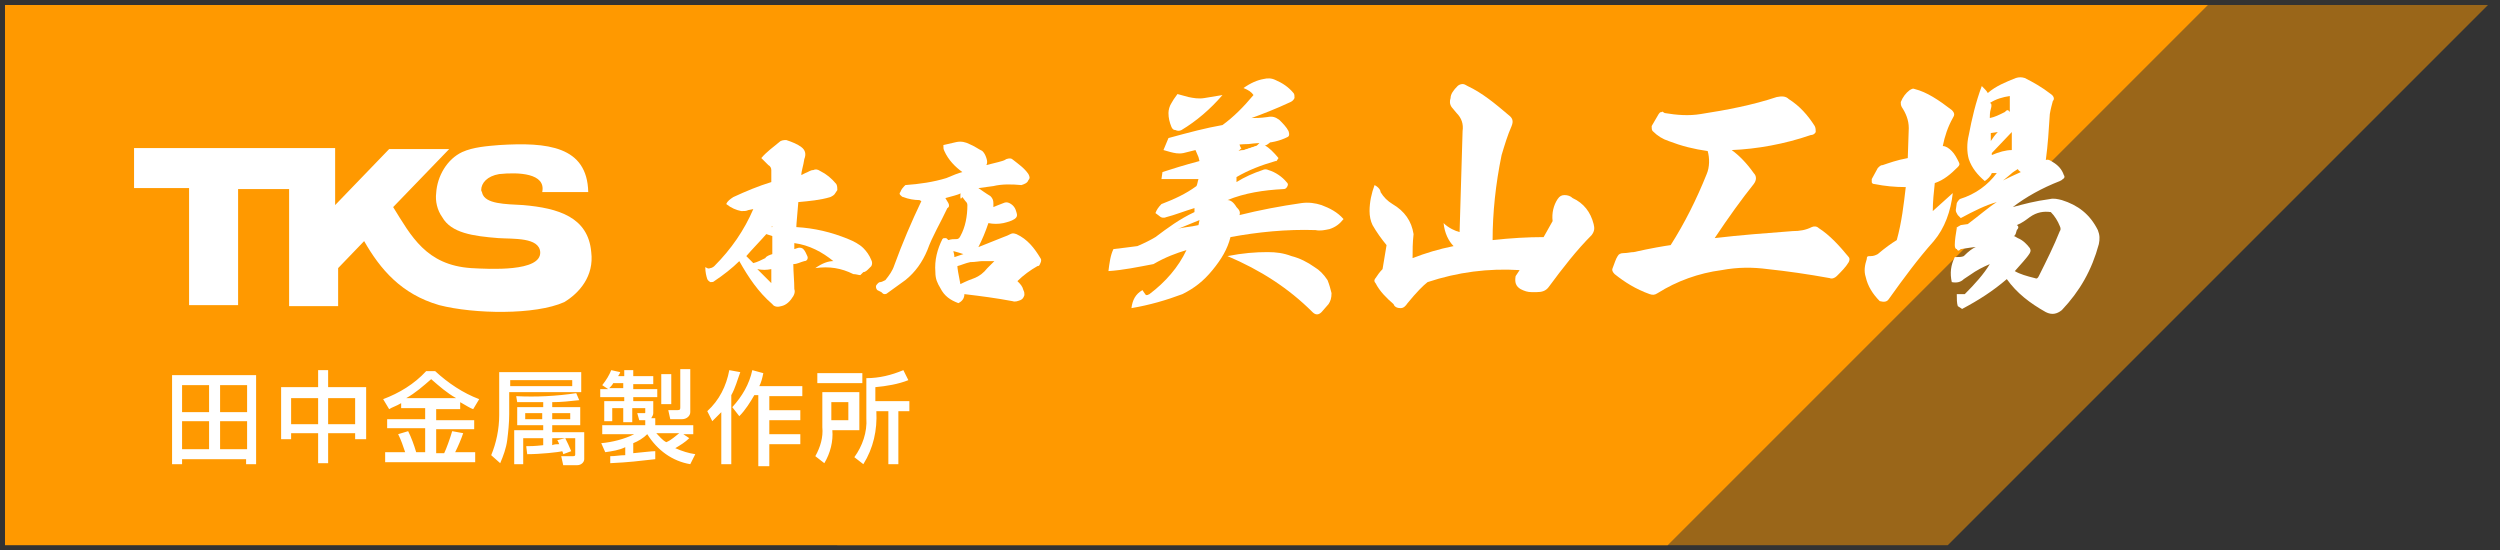
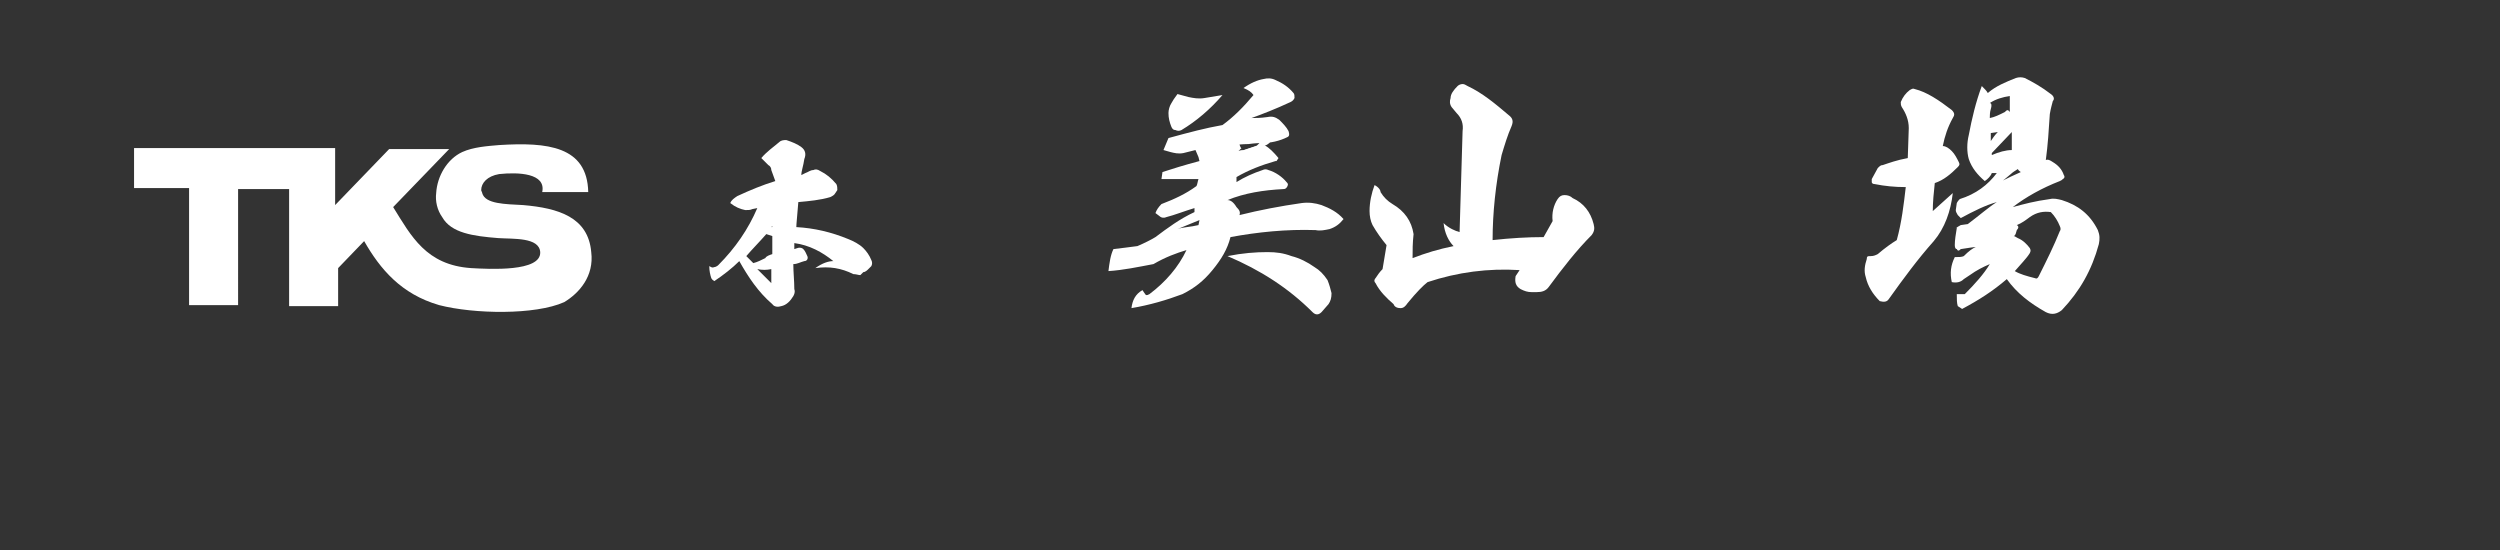
<svg xmlns="http://www.w3.org/2000/svg" version="1.1" id="レイヤー_1" x="0px" y="0px" viewBox="0 0 249.9 55" style="enable-background:new 0 0 249.9 55;" xml:space="preserve">
  <rect x="0" y="0" width="249.9" height="55" fill="#333333" stroke="none" />
  <style type="text/css">
	.st0{opacity:0.504;fill:#FF9900;enable-background:new    ;}
	.st1{fill:#FF9900;}
	.st2{fill:#FFFFFF;}
</style>
  <g id="グループ_336" transform="translate(0.5 0.5)">
-     <path id="交差_3" class="st0" d="M83.2,54l-54-54h219l-54,54H83.2z" />
-     <path id="合体_1" class="st1" d="M84,54H0V0h220.2l-54,54H84z" />
    <g id="グループ_306" transform="translate(5 -1)">
-       <path id="パス_141" class="st2" d="M11.7,38v8.9h1v-0.5h6.4v0.5h1V38H11.7z M19.2,42.6v2.8h-2.7v-2.8H19.2z M15.4,42.6v2.8h-2.7    v-2.8H15.4z M15.4,39v2.7h-2.7V39H15.4z M19.2,39v2.7h-2.7V39H19.2z M26.3,37.5v1.7h-3.7v5.2h1v-0.6h2.7v3h1v-3H30v0.6h1.1v-5.2    h-3.8v-1.7H26.3z M30,40.3v2.6h-2.7v-2.6H30z M26.3,40.3v2.6h-2.7v-2.6H26.3z M34.6,41.3h2.4v1.1h-3.8v0.9h3.8v2.4h-0.9    c-0.2-0.7-0.5-1.5-0.8-2.1l-1,0.3c0.3,0.6,0.5,1.2,0.7,1.8h-2v1h9v-1H40c0.3-0.6,0.6-1.3,0.8-1.9l-1.1-0.2    c-0.2,0.7-0.6,1.8-0.8,2.2h-0.8v-2.4h3.8v-0.9h-3.8v-1.1h2.4v-0.7c0.7,0.4,1,0.6,1.3,0.7l0.6-1c-1.6-0.6-3.1-1.6-4.4-2.8h-0.9    c-1.2,1.3-2.7,2.2-4.3,2.8l0.6,1c0.3-0.2,0.7-0.3,1.2-0.6V41.3z M35.1,40.3c0.9-0.5,1.7-1.2,2.5-1.9c0.8,0.7,1.6,1.4,2.5,1.9H35.1    z M51.6,45.6c-0.2-0.5-0.4-0.9-0.6-1.3l-0.8,0.2c0.1,0.1,0.1,0.2,0.2,0.4c-0.2,0-0.5,0-0.7,0.1v-0.7h2.3v1.6c0,0.1,0,0.2-0.2,0.2    h-1.2l0.2,0.9h1.4c0.4,0,0.7-0.3,0.7-0.6c0,0,0-0.1,0-0.1v-2.6h-3.2V43h2.8v-1.8h-2.8v-0.5c0.9,0,1.8-0.1,2.7-0.2l-0.3-0.7    c-2,0.3-4,0.4-6,0.3l0.1,0.6c1,0,1.2,0,2.6,0v0.5h-2.6V43h2.6v0.5h-2.9v3.4h0.9v-2.6h2V45c-0.9,0.1-1.3,0.1-1.7,0.1l0.1,0.8    c1.3,0,3.2-0.2,3.5-0.3c0,0,0.1,0.2,0.1,0.3L51.6,45.6z M48.7,41.8v0.6h-1.7v-0.6H48.7z M51.5,41.8v0.6h-1.8v-0.6H51.5z M44.4,42    c0,1.4-0.3,2.8-0.8,4l0.9,0.8c0.3-0.7,0.6-1.5,0.7-2.3c0.1-0.8,0.2-1.7,0.2-2.6v-2.2h7.2v-2h-8.2V42z M51.7,38.5v0.6h-6.2v-0.6    H51.7z M55.5,46.8c2-0.1,2.7-0.2,4.5-0.4v-0.8c-0.4,0-1.1,0.1-2.2,0.2v-1c0.5-0.2,1-0.5,1.4-0.9c1,1.6,2.5,2.7,4.3,3l0.5-1    c-0.7-0.1-1.3-0.3-2-0.6c0.5-0.3,1-0.6,1.4-1l-0.6-0.4h1v-0.9H60v-0.7h-0.4c0.1-0.2,0.2-0.3,0.2-0.5v-1.2h-2v-0.4h2.4v-0.8h-2.4    v-0.5h2v-0.8h-2v-0.6h-0.9v0.6h-0.6c0-0.1,0.1-0.1,0.2-0.4l-0.9-0.2c-0.2,0.5-0.5,1-0.9,1.5l0.6,0.4h-0.8v0.8h2.4v0.4h-2v2h0.8    v-1.3h1.1v1.4h0.9v-1.4H59v0.4c0,0.1,0,0.1-0.1,0.1h-0.7l0.2,0.7h0.6v0.5h-4.3v0.9h3.2c-1,0.5-2.2,0.8-3.3,0.9l0.4,0.9    c0.7-0.1,1.4-0.2,2-0.5v0.8c-0.6,0-0.9,0.1-1.5,0.1L55.5,46.8z M55.4,39.3c0.1-0.1,0.3-0.3,0.4-0.5h1v0.5H55.4z M62.4,43.8    c-0.4,0.3-0.8,0.7-1.3,0.9c-0.4-0.2-0.7-0.6-1-0.9H62.4z M60.6,40.9h1v-3h-1V40.9z M62.5,41.2c0,0.2,0,0.3-0.3,0.3h-0.9l0.2,0.9    h1.2c0.4,0,0.8-0.3,0.8-0.7c0,0,0-0.1,0-0.1v-4.2h-1V41.2z M66.5,46.9h1.1V40c0.4-0.7,0.6-1.5,0.9-2.3l-1.1-0.2    c-0.3,1.6-1,3-2.2,4.1l0.5,1c0.3-0.3,0.6-0.6,0.9-0.9V46.9z M69.7,37.5c-0.3,1.4-1,2.6-2,3.7l0.7,0.9c0.6-0.6,1.1-1.4,1.5-2.1h0.4    v7.1h1.1v-2.2h3.1v-1h-3.1v-1.4h3.1v-1h-3.1v-1.4h3.3v-1h-4.3c0.2-0.4,0.3-0.8,0.4-1.3L69.7,37.5z M80.7,37.8h-4.5v1h4.5V37.8z     M84.8,37.5c-1.2,0.5-2.4,0.8-3.7,0.8v4c0.1,1.4-0.4,2.8-1.2,3.9l0.9,0.7c1-1.6,1.4-3.4,1.3-5.3h1.2v5.3h1v-5.3h1.1v-1h-3.4v-1.4    c1.1-0.1,2.3-0.3,3.3-0.7L84.8,37.5z M76.7,43.2c0.1,1-0.2,2-0.7,2.9l0.9,0.7c0.6-1,0.9-2.2,0.8-3.3h2.7v-3.8h-3.7V43.2z     M79.3,40.7v1.8h-1.7v-1.8H79.3z" />
-     </g>
+       </g>
  </g>
  <g>
    <g>
-       <path class="st2" d="M80.1,14.7c0.4,0.3,0.5,0.7,0.3,1.2c-0.1,0.7-0.3,1.2-0.3,1.6l0.4-0.2c0.3-0.1,0.5-0.3,0.8-0.3    c0.2-0.1,0.4-0.1,0.7,0.1c0.6,0.3,1.1,0.7,1.6,1.3c0.1,0.2,0.1,0.4,0.1,0.6l-0.2,0.3c-0.1,0.2-0.3,0.3-0.5,0.4    c-1,0.3-2.1,0.4-3.2,0.5c-0.1,1.3-0.2,2.2-0.2,2.5c1.8,0.1,3.5,0.5,5.2,1.2c0.5,0.2,1.1,0.5,1.5,0.9c0.3,0.3,0.6,0.7,0.8,1.2    c0.1,0.2,0.1,0.4,0,0.6l-0.3,0.3c-0.1,0.1-0.3,0.3-0.5,0.3L86,27.5c-0.2,0-0.4-0.1-0.7-0.1c-1.2-0.6-2.4-0.8-3.8-0.6    c0.7-0.5,1.3-0.7,1.8-0.7c-1.1-0.9-2.4-1.6-3.9-1.8v0.6l0.3-0.1c0.3-0.1,0.5,0,0.6,0.1c0.2,0.2,0.3,0.5,0.4,0.7s0,0.5-0.3,0.5    c-0.4,0.1-0.7,0.3-1.1,0.3c0,0.8,0.1,1.7,0.1,2.5c0.1,0.3,0,0.5-0.1,0.7c-0.3,0.5-0.7,0.9-1.2,1c-0.3,0.1-0.7,0.1-0.9-0.2    c-1.4-1.2-2.4-2.7-3.3-4.3c-0.7,0.7-1.6,1.4-2.5,2c-0.1,0.1-0.2,0.1-0.4,0.1c-0.1-0.1-0.2-0.1-0.3-0.3c-0.1-0.3-0.2-0.7-0.2-1.2    c0.2,0.1,0.3,0.2,0.5,0.1c0.1,0,0.3-0.1,0.4-0.2c1.7-1.7,3-3.6,3.9-5.7l-0.5,0.1c-0.2,0.1-0.4,0.1-0.7,0.1c-0.5-0.1-1-0.3-1.5-0.7    c0.1-0.3,0.4-0.5,0.7-0.7c1.3-0.6,2.5-1.1,3.8-1.5L77.1,17c0-0.2-0.1-0.4-0.3-0.5l-0.7-0.7c0.5-0.6,1.2-1.1,1.8-1.6    c0.2-0.2,0.5-0.2,0.7-0.2C79.2,14.2,79.7,14.4,80.1,14.7z M74.6,25.6l0.7,0.7c0.4-0.1,0.8-0.3,1.2-0.5c0.1-0.2,0.4-0.3,0.7-0.4    v-1.8l-0.6-0.2C75.9,24.2,75.2,24.9,74.6,25.6z M77.1,28.3v-1.4c-0.5,0.1-0.9,0.1-1.4,0L77.1,28.3z M77.1,22.7h0.1v-0.1L77.1,22.7    z" />
-       <path class="st2" d="M95.6,14.2c0.5-0.1,0.9,0,1.3,0.2c0.5,0.2,0.9,0.5,1.3,0.7c0.2,0.2,0.3,0.4,0.4,0.7c0.1,0.3,0.1,0.5,0,0.7    l1.2-0.3c0.3-0.1,0.5-0.1,0.8-0.3c0.3-0.1,0.5-0.1,0.7,0.1c0.5,0.4,1.1,0.8,1.5,1.4c0.1,0.2,0.2,0.4,0,0.6    c-0.1,0.3-0.4,0.4-0.7,0.5c-1-0.1-2-0.1-2.8,0.1l-1.5,0.2c0.3,0.2,0.7,0.5,1.2,0.8c0.2,0.2,0.3,0.4,0.3,0.7c0,0.1,0,0.1,0,0.3    c0,0.1,0,0.1,0,0.1c0.2-0.1,0.5-0.2,1-0.4c0.2-0.1,0.4-0.1,0.6,0c0.4,0.2,0.6,0.5,0.7,0.9c0.1,0.3,0.1,0.5-0.2,0.7    c-0.3,0.2-0.7,0.3-1.1,0.4c-0.5,0.1-1,0.1-1.5,0c-0.3,0.9-0.6,1.6-1,2.4l2.5-1c0.3-0.1,0.5-0.2,0.7-0.3c0.2-0.1,0.3-0.1,0.6,0    c1.1,0.5,1.8,1.4,2.4,2.4c0.1,0.1,0.1,0.3,0,0.5s-0.1,0.3-0.3,0.3c-0.7,0.4-1.4,0.9-2,1.5c0.3,0.3,0.5,0.5,0.6,0.9    c0.1,0.2,0.1,0.3,0.1,0.5c-0.1,0.3-0.2,0.4-0.4,0.5c-0.3,0.1-0.5,0.2-0.8,0.1c-1.6-0.3-3.1-0.5-4.8-0.7c0,0.4-0.2,0.7-0.6,0.9    c-0.8-0.3-1.4-0.7-1.8-1.5c-0.3-0.5-0.5-0.9-0.5-1.6c-0.1-1.2,0.2-2.3,0.7-3.3c0.1-0.1,0.1-0.1,0.3-0.1c0.1,0,0.1,0,0.2,0.1    l0.1,0.1c0.3-0.1,0.5-0.1,0.8-0.1c0.2,0,0.3-0.1,0.4-0.3c0.5-0.9,0.7-2,0.7-3.1c0-0.2-0.1-0.3-0.2-0.4l-0.3-0.4    C96,20,96,19.8,96,19.6c0-0.2,0-0.3,0.1-0.3c-0.4,0.2-0.9,0.3-1.6,0.5l0.3,0.5c0.1,0.2,0.1,0.4-0.1,0.5c-0.7,1.5-1.5,2.8-2,4.2    c-0.5,1.2-1.2,2.2-2.2,3l-1.8,1.3c-0.1,0.1-0.2,0.1-0.3,0.1c-0.1,0-0.2-0.1-0.3-0.2L87.7,29c-0.1-0.1-0.2-0.3-0.1-0.5    c0.1-0.1,0.2-0.3,0.4-0.3c0.1,0,0.3-0.1,0.5-0.2c0.4-0.5,0.7-0.9,0.9-1.5c0.8-2.2,1.7-4.3,2.7-6.4L91.9,20c-0.5,0-1.1-0.1-1.6-0.3    c-0.1,0-0.2-0.1-0.3-0.2c-0.1-0.1-0.1-0.2,0-0.3c0.1-0.3,0.3-0.5,0.5-0.7c1.4-0.1,2.8-0.3,4.1-0.7c0.7-0.3,1.2-0.5,1.6-0.6    c-0.7-0.5-1.4-1.2-1.8-2.1c-0.1-0.2-0.1-0.3-0.1-0.6L95.6,14.2z M95.4,25.7l0.9-0.3c-0.3-0.1-0.6-0.2-1-0.3    C95.3,25.2,95.4,25.4,95.4,25.7z M96,28.4c0.6-0.3,1.1-0.5,1.4-0.6c0.5-0.2,0.9-0.5,1.3-1l0.7-0.7c-0.3,0-0.7,0-1.2,0    c-0.3,0-0.7,0.1-1.2,0.1c-0.5,0.1-0.9,0.3-1.3,0.4C95.7,26.8,95.8,27.4,96,28.4z" />
+       <path class="st2" d="M80.1,14.7c0.4,0.3,0.5,0.7,0.3,1.2c-0.1,0.7-0.3,1.2-0.3,1.6l0.4-0.2c0.3-0.1,0.5-0.3,0.8-0.3    c0.2-0.1,0.4-0.1,0.7,0.1c0.6,0.3,1.1,0.7,1.6,1.3c0.1,0.2,0.1,0.4,0.1,0.6l-0.2,0.3c-0.1,0.2-0.3,0.3-0.5,0.4    c-1,0.3-2.1,0.4-3.2,0.5c-0.1,1.3-0.2,2.2-0.2,2.5c1.8,0.1,3.5,0.5,5.2,1.2c0.5,0.2,1.1,0.5,1.5,0.9c0.3,0.3,0.6,0.7,0.8,1.2    c0.1,0.2,0.1,0.4,0,0.6l-0.3,0.3c-0.1,0.1-0.3,0.3-0.5,0.3L86,27.5c-0.2,0-0.4-0.1-0.7-0.1c-1.2-0.6-2.4-0.8-3.8-0.6    c0.7-0.5,1.3-0.7,1.8-0.7c-1.1-0.9-2.4-1.6-3.9-1.8v0.6l0.3-0.1c0.3-0.1,0.5,0,0.6,0.1c0.2,0.2,0.3,0.5,0.4,0.7s0,0.5-0.3,0.5    c-0.4,0.1-0.7,0.3-1.1,0.3c0,0.8,0.1,1.7,0.1,2.5c0.1,0.3,0,0.5-0.1,0.7c-0.3,0.5-0.7,0.9-1.2,1c-0.3,0.1-0.7,0.1-0.9-0.2    c-1.4-1.2-2.4-2.7-3.3-4.3c-0.7,0.7-1.6,1.4-2.5,2c-0.1-0.1-0.2-0.1-0.3-0.3c-0.1-0.3-0.2-0.7-0.2-1.2    c0.2,0.1,0.3,0.2,0.5,0.1c0.1,0,0.3-0.1,0.4-0.2c1.7-1.7,3-3.6,3.9-5.7l-0.5,0.1c-0.2,0.1-0.4,0.1-0.7,0.1c-0.5-0.1-1-0.3-1.5-0.7    c0.1-0.3,0.4-0.5,0.7-0.7c1.3-0.6,2.5-1.1,3.8-1.5L77.1,17c0-0.2-0.1-0.4-0.3-0.5l-0.7-0.7c0.5-0.6,1.2-1.1,1.8-1.6    c0.2-0.2,0.5-0.2,0.7-0.2C79.2,14.2,79.7,14.4,80.1,14.7z M74.6,25.6l0.7,0.7c0.4-0.1,0.8-0.3,1.2-0.5c0.1-0.2,0.4-0.3,0.7-0.4    v-1.8l-0.6-0.2C75.9,24.2,75.2,24.9,74.6,25.6z M77.1,28.3v-1.4c-0.5,0.1-0.9,0.1-1.4,0L77.1,28.3z M77.1,22.7h0.1v-0.1L77.1,22.7    z" />
      <g>
        <path class="st2" d="M122.2,12.5c1.1-0.8,2.1-1.8,3.1-3c-0.2-0.3-0.5-0.5-1-0.7c0.7-0.5,1.4-0.8,2-0.9c0.4-0.1,0.8-0.1,1.2,0.1     c0.7,0.3,1.3,0.7,1.8,1.3c0.1,0.1,0.1,0.3,0.1,0.5c-0.1,0.2-0.2,0.3-0.4,0.4c-1.5,0.7-2.8,1.2-3.9,1.6c0.4,0,0.9,0,1.6-0.1     c0.5-0.1,0.8,0,1.2,0.3c0.3,0.3,0.7,0.7,0.9,1.1c0.1,0.3,0.1,0.5-0.1,0.6c-0.8,0.4-1.7,0.6-2.6,0.6c-0.1,0-0.6,0-1.3,0.1     c-0.7,0-1.1,0.1-0.9,0c0,0,0,0.1,0.1,0.3c0.1,0.2,0.1,0.2,0.1,0.1l-0.3,0.3c0.2-0.1,0.4-0.1,0.5-0.1c0.1,0,0.2-0.1,0.3-0.1     c0.1,0,0.2-0.1,0.3-0.1c0.1,0,0.2-0.1,0.3-0.1c0.1,0,0.2-0.1,0.3-0.1c0.1,0,0.2-0.1,0.4-0.3c0.2-0.2,0.6-0.2,1.2-0.2     c-0.3,0.3-0.6,0.5-0.7,0.4c0.5,0.3,0.9,0.7,1.4,1.3l-0.2,0.3h-0.1c-1.4,0.4-2.7,0.9-3.9,1.6v0.5c0.8-0.5,1.7-0.9,2.6-1.2     c0.2-0.1,0.4-0.1,0.6,0c0.7,0.2,1.4,0.7,1.8,1.2c0.1,0.1,0.2,0.2,0.1,0.4c-0.1,0.2-0.2,0.3-0.4,0.3c-2,0.1-3.9,0.4-5.6,1.1     c0.3,0,0.6,0.2,0.9,0.7c0.3,0.3,0.4,0.5,0.3,0.8c2-0.5,4.1-0.9,6.2-1.2c0.7-0.1,1.4,0,2,0.2c0.8,0.3,1.6,0.7,2.2,1.4     c-0.4,0.5-0.8,0.8-1.4,1c-0.5,0.1-0.9,0.2-1.4,0.1c-2.9-0.1-5.8,0.2-8.5,0.7c-0.3,1.2-0.9,2.2-1.8,3.3c-0.9,1.1-1.8,1.8-3,2.4     c-1.6,0.6-3.3,1.1-5.1,1.4c0.1-0.8,0.4-1.4,1.1-1.8l0.2,0.3c0.1,0.1,0.1,0.2,0.2,0.2c0.1,0,0.1,0,0.3-0.1     c1.6-1.2,2.9-2.7,3.7-4.4c-1,0.3-2.1,0.7-3.3,1.4c-1.6,0.3-3,0.6-4.5,0.7c0.1-0.8,0.2-1.6,0.5-2.2c0.9-0.1,1.6-0.2,2.4-0.3     c0.7-0.3,1.3-0.6,1.8-0.9c1.2-0.9,2.4-1.8,3.9-2.5v-0.4c-1,0.3-2,0.7-2.8,0.9c-0.2,0.1-0.5,0.1-0.7-0.1l-0.4-0.3     c0.1-0.3,0.3-0.6,0.6-0.9c1.3-0.5,2.4-1,3.5-1.8c0.1-0.2,0.1-0.4,0.2-0.7h-3.7l0.1-0.7c0.9-0.3,2.2-0.7,3.7-1.1l-0.1-0.4     l-0.3-0.7l-1.2,0.3c-0.5,0.1-0.9,0-1.3-0.1l-0.7-0.2l0.5-1.2C119,13.2,120.5,12.8,122.2,12.5z M118.8,9.7c0.5,0.1,1,0.2,1.6,0.1     l1.8-0.3c-1.2,1.4-2.6,2.6-4.1,3.5c-0.2,0.1-0.4,0.1-0.6,0c-0.2,0-0.3-0.1-0.4-0.3c-0.2-0.5-0.3-0.9-0.3-1.4c0-0.3,0.1-0.7,0.3-1     c0.1-0.2,0.3-0.5,0.6-0.9L118.8,9.7z M119.8,22.5l0.1-0.5c-0.7,0.3-1.5,0.6-2.2,0.9C118.2,22.7,119,22.7,119.8,22.5z M126.7,25.2     c0.9,0,1.6,0.1,2.4,0.4c0.8,0.2,1.6,0.6,2.3,1.1c0.5,0.3,0.9,0.7,1.3,1.3c0.2,0.5,0.3,0.9,0.4,1.3c0,0.5-0.1,0.8-0.3,1.1     l-0.7,0.8c-0.3,0.3-0.6,0.3-0.9,0c-2.4-2.4-5.2-4.2-8.5-5.6C124.2,25.3,125.5,25.2,126.7,25.2z" />
        <path class="st2" d="M145.7,8.6c0.1-0.1,0.3-0.2,0.5-0.2c0.2,0,0.3,0.1,0.5,0.2c1.5,0.7,2.8,1.8,4.1,2.9c0.4,0.3,0.5,0.6,0.3,1.1     c-0.4,0.9-0.7,1.9-1,2.9c-0.6,2.9-0.9,5.8-0.9,8.5c1.8-0.2,3.5-0.3,5.1-0.3l0.9-1.6c-0.1-0.8,0.1-1.6,0.5-2.2     c0.2-0.3,0.4-0.4,0.7-0.4c0.3,0,0.6,0.1,0.8,0.3c1.1,0.5,1.8,1.4,2.1,2.6c0.1,0.4,0.1,0.7-0.2,1.1c-1.5,1.5-2.9,3.3-4.3,5.2     c-0.3,0.4-0.7,0.5-1.2,0.5h-0.5c-0.4,0-0.7-0.1-1.1-0.3c-0.5-0.3-0.6-0.7-0.5-1.3l0.4-0.6c-3.1-0.2-6.2,0.2-9.2,1.2     c-0.4,0.3-1.1,1-2,2.1c-0.2,0.3-0.4,0.5-0.7,0.5s-0.6-0.1-0.7-0.4c-0.7-0.6-1.4-1.3-1.8-2.1c-0.2-0.2-0.1-0.4,0-0.5     c0.2-0.3,0.4-0.6,0.7-0.9l0.4-2.4c-0.5-0.6-1-1.3-1.4-2c-0.2-0.4-0.3-0.9-0.3-1.4c0-0.9,0.2-1.8,0.5-2.6c0.4,0.2,0.6,0.5,0.6,0.7     c0.3,0.5,0.7,0.9,1.2,1.2c1.2,0.7,1.9,1.7,2.1,3c-0.1,0.9-0.1,1.6-0.1,2.4c1.3-0.5,2.6-0.9,4.1-1.2c-0.5-0.5-0.9-1.3-1-2.3     c0.5,0.5,1.2,0.8,1.6,0.9l0.3-10.1c0.1-0.7-0.1-1.3-0.6-1.8l-0.5-0.6c-0.2-0.3-0.2-0.6-0.1-0.9C145,9.4,145.3,9,145.7,8.6z" />
-         <path class="st2" d="M175.3,17.3c0.3,0.3,0.3,0.7,0,1.1c-1.2,1.5-2.5,3.3-3.9,5.4c2.5-0.3,5.2-0.5,7.8-0.7c0.7,0,1.3-0.1,1.9-0.4     c0.2-0.1,0.5-0.1,0.7,0.1c1.1,0.7,2.1,1.8,3,2.9c0.1,0.1,0.1,0.3,0,0.5c-0.3,0.5-0.7,0.9-1.2,1.4c-0.2,0.2-0.5,0.3-0.7,0.2     c-2.2-0.4-4.3-0.7-6.2-0.9c-1.5-0.2-3-0.2-4.6,0.1c-2.3,0.3-4.5,1.1-6.4,2.3c-0.3,0.2-0.5,0.2-0.8,0.1c-1.4-0.5-2.5-1.2-3.5-2     c-0.2-0.2-0.3-0.4-0.2-0.6c0.2-0.5,0.3-0.9,0.5-1.2c0.1-0.2,0.3-0.3,0.6-0.3c0.4,0,0.7-0.1,1-0.1c1.8-0.4,3-0.6,3.7-0.7     c1.4-2.2,2.6-4.6,3.6-7.1c0.3-0.7,0.3-1.6,0.1-2.3c-1.4-0.2-2.6-0.5-3.9-1c-0.6-0.2-1.1-0.5-1.6-1c-0.1-0.1-0.1-0.3-0.1-0.5     l0.7-1.2c0.1-0.1,0.1-0.2,0.3-0.2c0.1-0.1,0.1,0,0.3,0.1c1.2,0.2,2.4,0.3,3.6,0.1c2.6-0.4,5.2-0.9,7.6-1.7     c0.5-0.1,0.9-0.1,1.2,0.2c1.1,0.7,1.9,1.6,2.6,2.7c0.1,0.2,0.1,0.4,0.1,0.6c-0.1,0.2-0.3,0.3-0.5,0.3c-2.6,0.9-5.4,1.4-7.9,1.5     C173.8,15.5,174.6,16.3,175.3,17.3z" />
        <path class="st2" d="M195.1,11c0.3,0.3,0.3,0.5,0.1,0.8c-0.5,0.9-0.8,1.8-1,2.8c0.3,0,0.6,0.2,0.9,0.5c0.3,0.3,0.5,0.7,0.7,1.1     c0.1,0.2,0.1,0.3-0.1,0.5c-0.7,0.7-1.4,1.3-2.3,1.6c-0.1,0.9-0.2,1.9-0.2,2.8l2-1.8c-0.2,1.8-0.8,3.5-1.9,4.8     c-1.6,1.8-3,3.7-4.5,5.8c-0.2,0.3-0.5,0.3-0.9,0.2c-0.7-0.7-1.2-1.5-1.4-2.4c-0.2-0.6-0.1-1.2,0.1-1.8c0-0.3,0.1-0.3,0.4-0.3     c0.3,0,0.5-0.1,0.7-0.2c0.7-0.6,1.4-1.1,1.9-1.4c0.5-1.8,0.7-3.6,0.9-5.3c-1.1,0-2.1-0.1-3.1-0.3c-0.2,0-0.3-0.1-0.3-0.2     c0-0.1,0-0.2,0-0.3l0.6-1.1c0.2-0.2,0.3-0.3,0.5-0.3c0.6-0.2,1.4-0.5,2.5-0.7l0.1-3c0-0.8-0.3-1.5-0.7-2.1     c-0.1-0.2-0.1-0.3-0.1-0.5c0.2-0.5,0.5-0.9,0.9-1.2c0.2-0.1,0.3-0.2,0.5-0.1C192.6,9.2,193.8,10,195.1,11z M201.5,7.8     c0.3-0.1,0.6-0.1,0.9,0c0.8,0.4,1.7,0.9,2.6,1.6c0.3,0.2,0.4,0.5,0.2,0.7c-0.1,0.4-0.2,0.7-0.3,1.3c-0.1,1.6-0.2,3.1-0.4,4.6     c0.2-0.1,0.4,0,0.7,0.2c0.5,0.3,0.9,0.7,1.1,1.3c0.1,0.1,0.1,0.3-0.1,0.4c-0.1,0.1-0.1,0.1-0.3,0.2c-1.8,0.7-3.4,1.6-4.7,2.6     c1.1-0.3,2.2-0.6,3.7-0.8c0.4-0.1,0.8,0,1.2,0.1c1.6,0.5,2.8,1.4,3.6,3c0.2,0.5,0.2,0.9,0.1,1.4c-0.7,2.6-1.9,4.7-3.7,6.6     c-0.5,0.4-1,0.5-1.6,0.2c-1.6-0.9-2.9-1.9-3.9-3.3c-1.4,1.2-2.8,2.1-4.5,3c0.1,0-0.1-0.1-0.4-0.3c-0.1-0.3-0.1-0.7-0.1-1.2h1.4     c-0.1,0-0.4,0-0.9,0h0.3c1-1,1.9-2,2.5-3c-0.7,0.3-1.3,0.6-2,1.1l-0.6,0.4c-0.3,0.3-0.7,0.4-1.2,0.3c-0.2-0.9-0.1-1.7,0.3-2.5     c0.4,0,0.7,0,0.9-0.1c0.5-0.5,0.9-0.8,1.2-0.9c-0.3,0-0.8,0.1-1.5,0.2c-0.2,0.2-0.3,0.2-0.4,0c-0.1,0-0.2-0.1-0.2-0.4     c0-0.5,0.1-1.1,0.2-1.7c0-0.1-0.1,0-0.5,0.3c0.5-0.4,0.9-0.6,0.9-0.6l0.7-0.1c1.2-0.9,2.1-1.7,2.9-2.2c-1.1,0.3-2.3,0.9-3.6,1.6     l-0.3-0.3c-0.1-0.2-0.2-0.3-0.2-0.5l0.1-0.7c0.1-0.2,0.2-0.3,0.3-0.4c1.6-0.5,2.8-1.4,3.7-2.6h-0.5c-0.1,0.3-0.4,0.6-0.7,0.8     c-0.7-0.6-1.3-1.3-1.6-2.2c-0.2-0.7-0.2-1.6,0-2.4c0.3-1.6,0.7-3.3,1.3-4.9c0.3,0.3,0.5,0.5,0.6,0.7     C199.5,8.6,200.5,8.2,201.5,7.8z M199,10.9c-0.1,0.3-0.1,0.7-0.1,0.9c0.5-0.1,0.9-0.3,1.5-0.6c0.2-0.2,0.3-0.3,0.5,0V9.6     c-0.7,0.1-1.4,0.3-2,0.7C199.1,10.3,199.1,10.6,199,10.9z M199,14.1c0.2-0.3,0.4-0.6,0.7-0.9l-0.7,0.1L199,14.1z M199.1,15.5     c0.7-0.3,1.4-0.5,2-0.5v-1.8l-2,2.1V15.5z M201,17.4c-0.5,0.4-0.8,0.7-0.9,0.7c0.6-0.3,1.2-0.6,1.9-0.9c-0.1-0.1-0.2-0.1-0.3-0.3     C201.4,17.1,201.2,17.2,201,17.4z M201.6,23c-0.1,0.3-0.1,0.5-0.3,0.6c0.1,0,0.2,0.1,0.4,0.2c0.5,0.2,0.9,0.6,1.2,1     c0.1,0.2,0.1,0.3,0,0.5c-0.3,0.5-0.9,1.1-1.5,1.8c0.5,0.3,1.2,0.5,2,0.7c0.2,0.1,0.3,0,0.4-0.2c0.8-1.6,1.5-3,2.1-4.5     c0.1-0.1,0.1-0.3,0-0.5c-0.2-0.5-0.5-1-0.9-1.4c-0.7-0.1-1.4,0-2.1,0.5c-0.4,0.3-0.8,0.6-1.3,0.8C201.8,22.6,201.8,22.8,201.6,23     z" />
      </g>
    </g>
    <g>
      <path class="st2" d="M59.1,25.2c-0.3-3.5-3.3-4.4-6.8-4.7c-1.8-0.1-3.8-0.1-4.1-1.2c0-0.1-0.1-0.2-0.1-0.3c0-0.7,0.6-1.4,1.8-1.6    c1.9-0.2,4.7-0.1,4.3,1.8h4.6c-0.1-4.6-4.1-5-8.9-4.7c-1.2,0.1-2.6,0.2-3.7,0.7c-1.5,0.7-2.5,2.4-2.6,4.1    c-0.1,0.8,0.1,1.7,0.6,2.4c0.9,1.6,3.1,1.9,5.6,2.1c1.5,0.1,4.1-0.1,4.2,1.4c0.1,2-5.1,1.7-6.9,1.6c-4.5-0.3-6-3.2-7.8-6.1    l5.6-5.8h-6l-5.4,5.6v-1.6v-1.5v-2.6H13.4v4h5.5v11.7h4.9V18.9h5.1v11.7h4.9v-3.8l2.6-2.7c1.6,2.8,3.7,5.3,7.5,6.4    c3.5,0.9,9.6,1,12.5-0.3C57.9,29.3,59.4,27.6,59.1,25.2z" />
    </g>
  </g>
</svg>